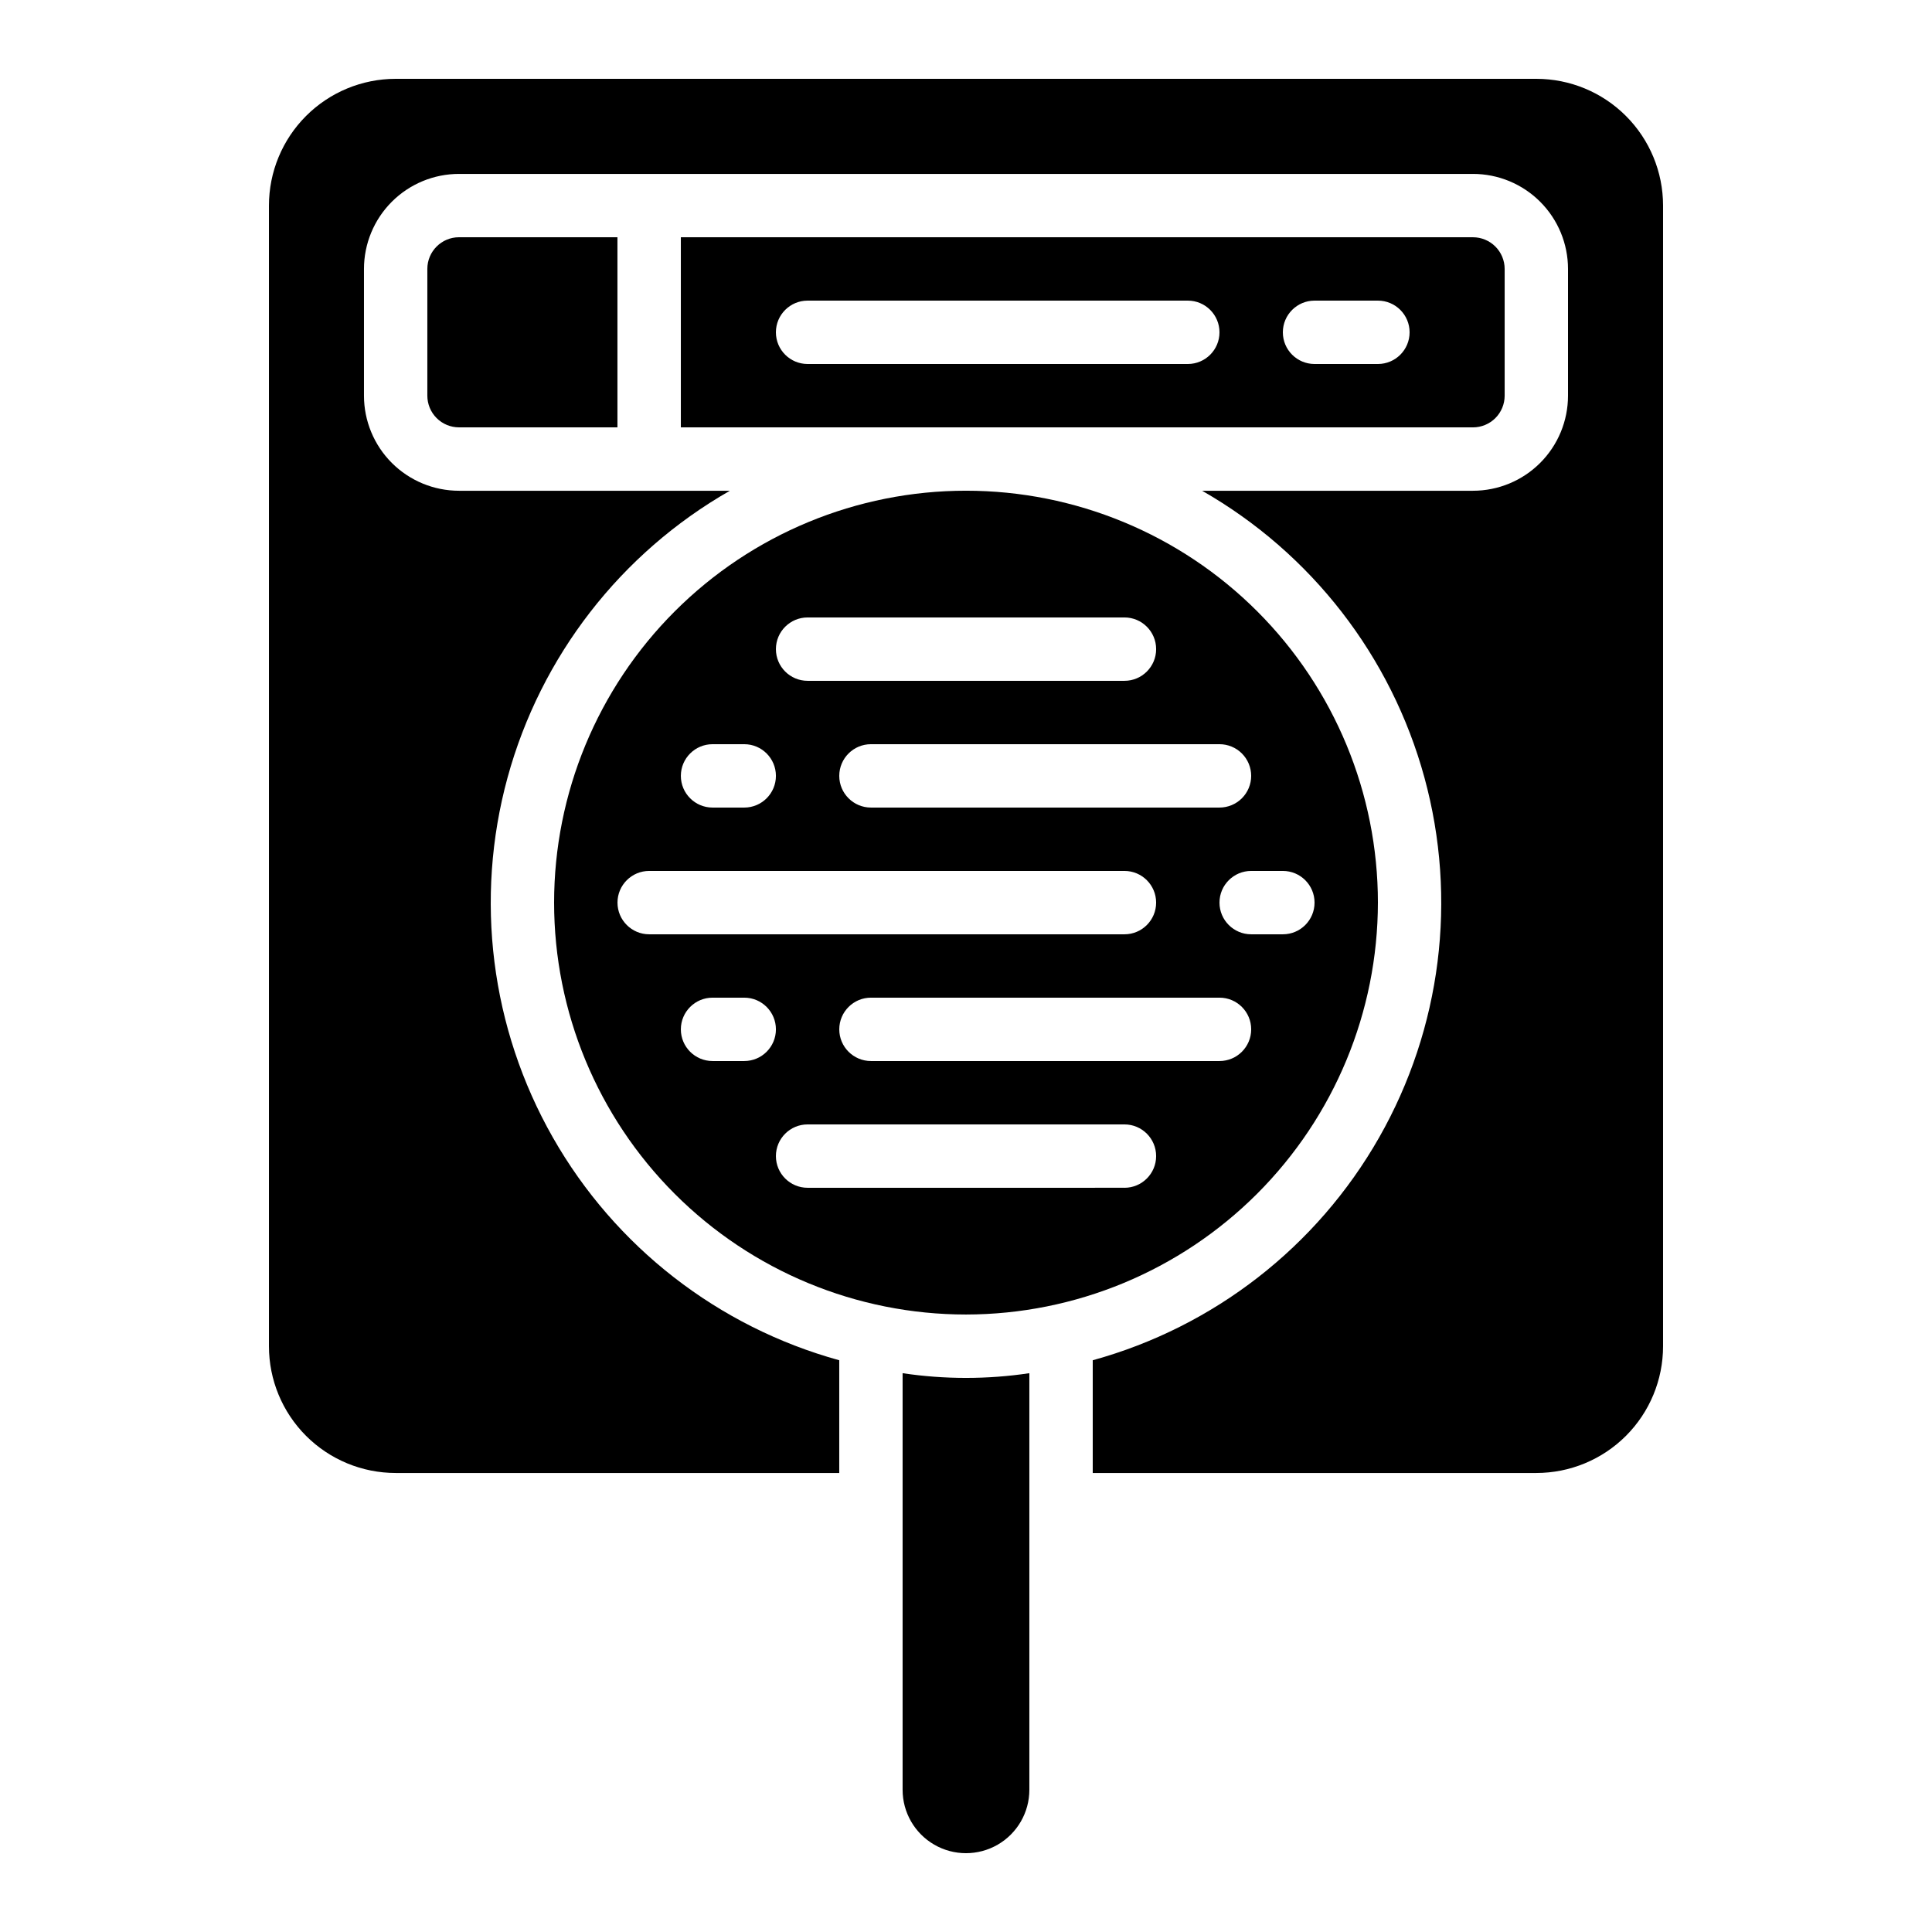
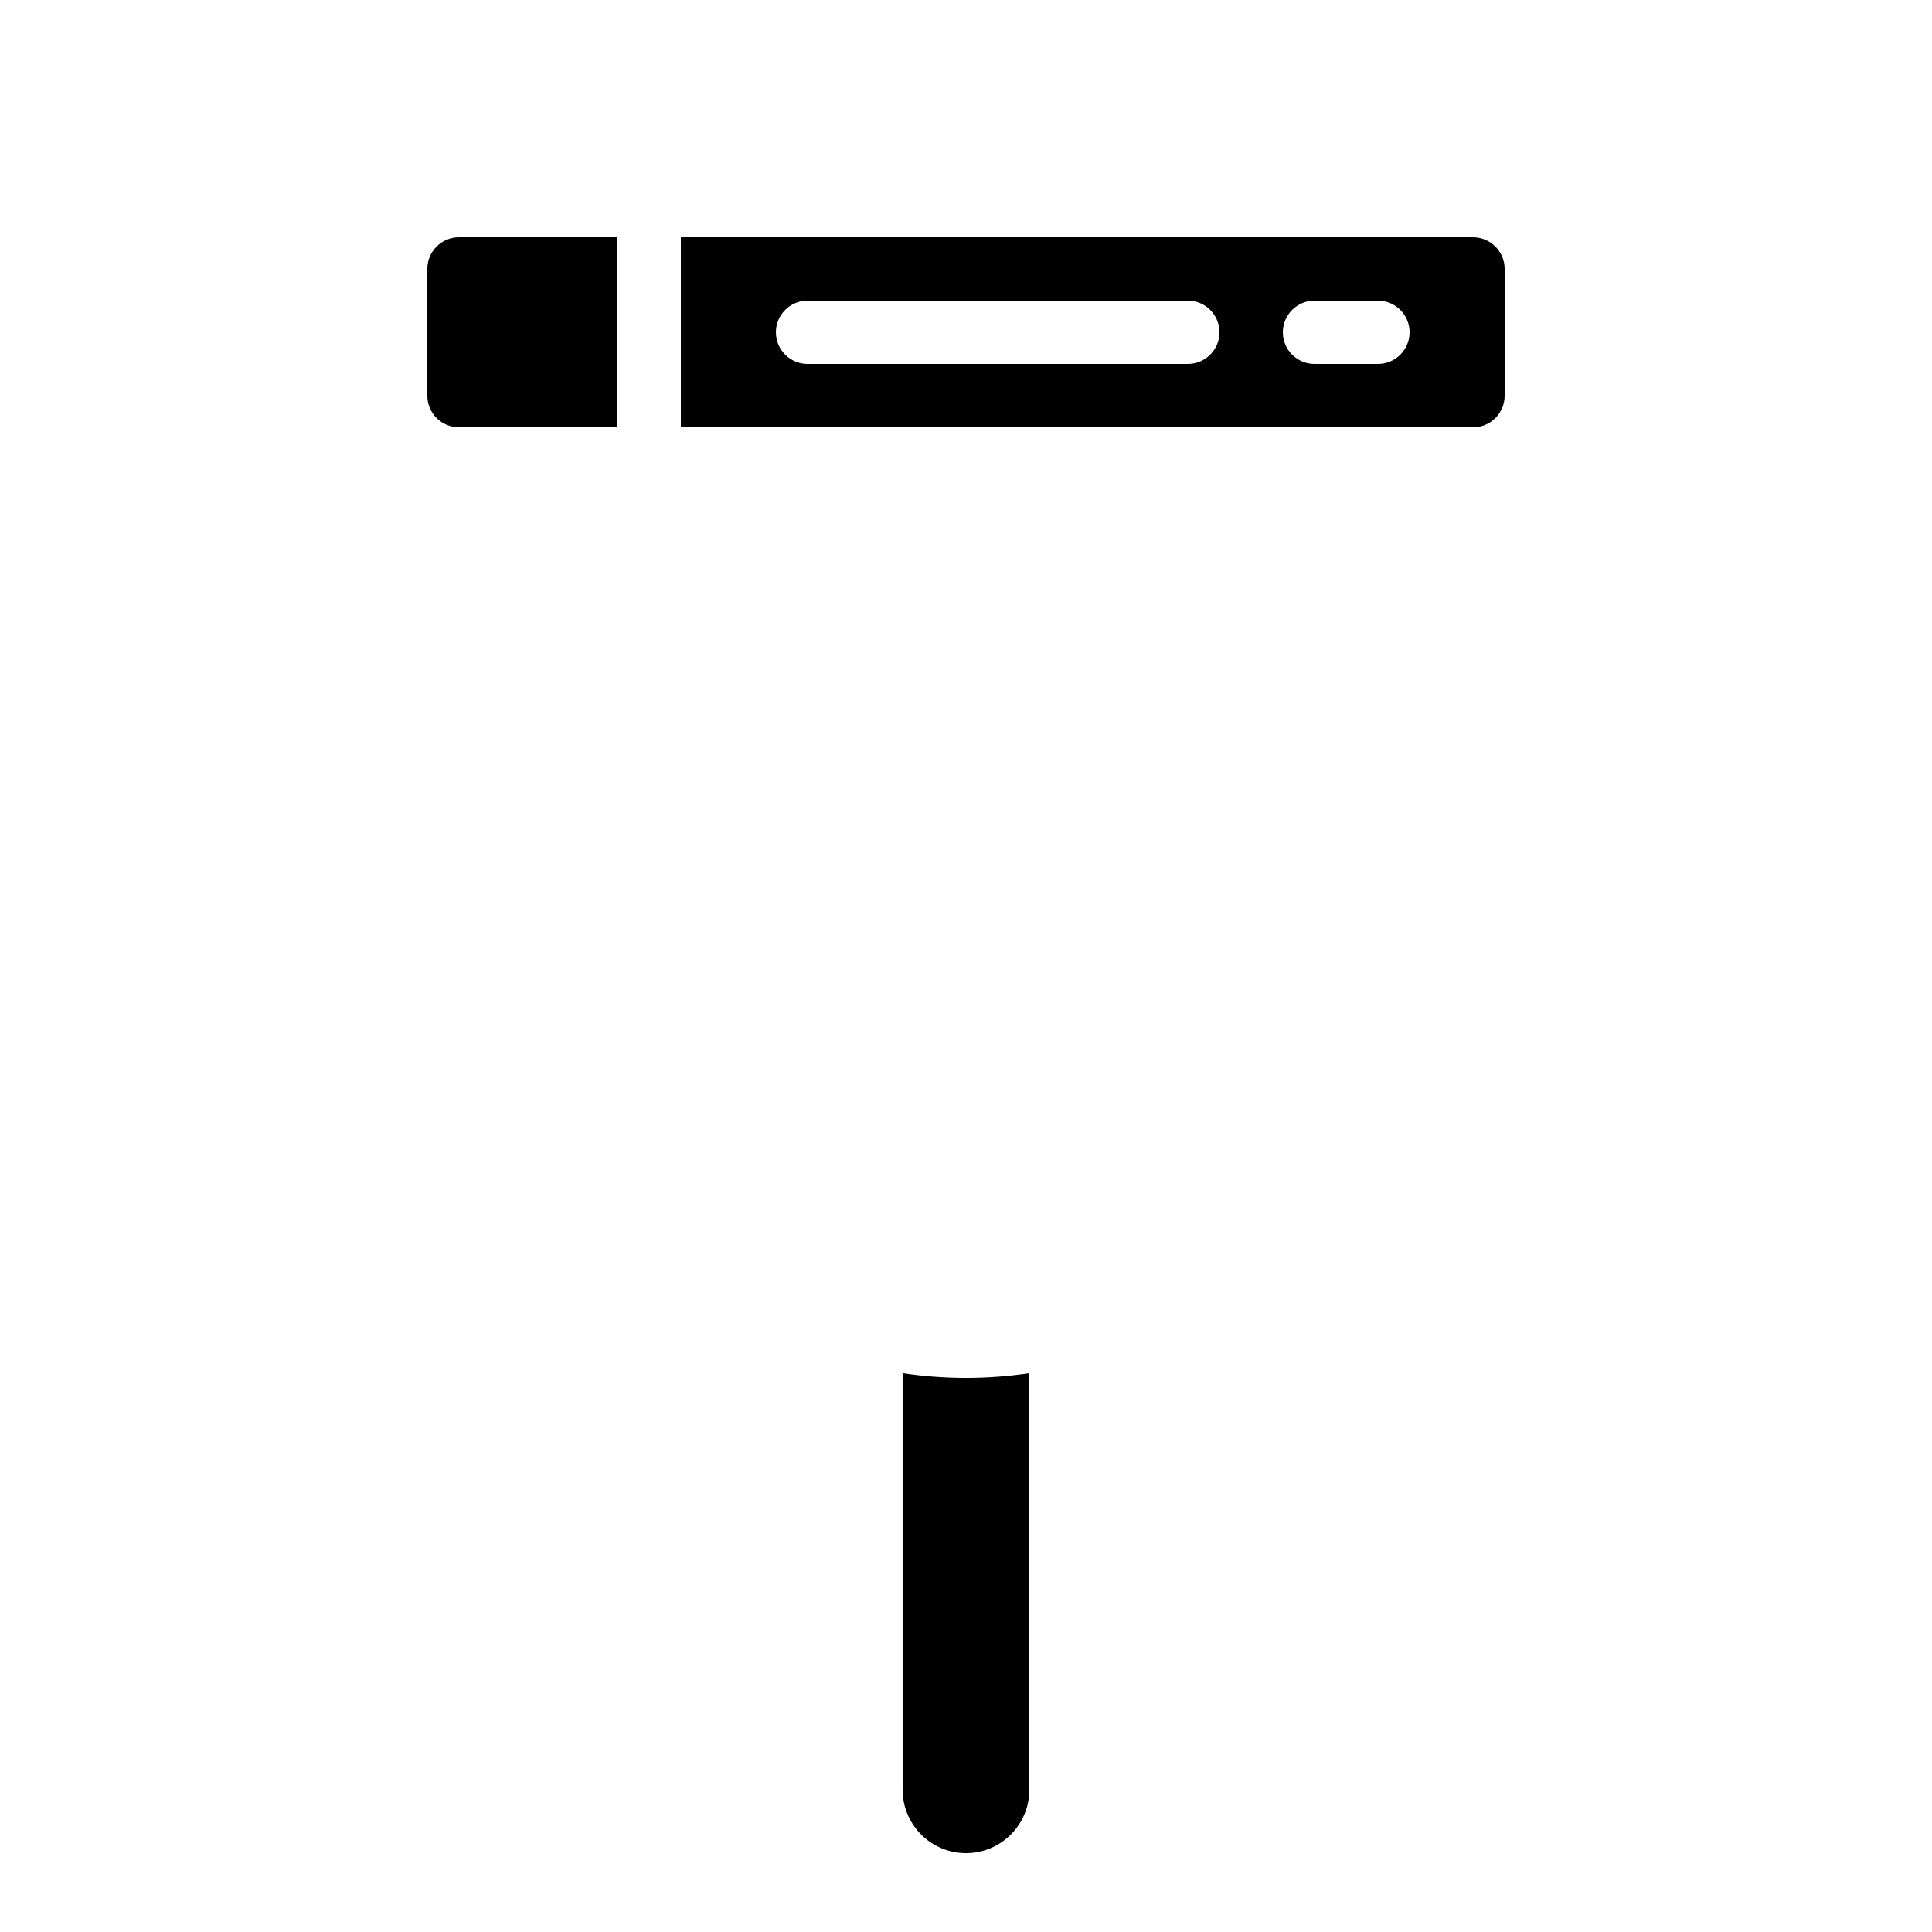
<svg xmlns="http://www.w3.org/2000/svg" fill="#000000" width="800px" height="800px" version="1.1" viewBox="144 144 512 512">
  <g>
    <path d="m542.75 248.86v-33.586c0-2.227-0.887-4.363-2.461-5.938-1.574-1.574-3.711-2.461-5.938-2.461h-209.92v50.383h209.92c2.227 0 4.363-0.887 5.938-2.461 1.574-1.574 2.461-3.711 2.461-5.938zm-83.969-8.398h-100.76c-4.641 0-8.398-3.758-8.398-8.395s3.758-8.398 8.398-8.398h100.76c4.637 0 8.395 3.762 8.395 8.398s-3.758 8.395-8.395 8.395zm50.383 0h-16.797c-4.637 0-8.398-3.758-8.398-8.395s3.762-8.398 8.398-8.398h16.793c4.637 0 8.398 3.762 8.398 8.398s-3.762 8.395-8.398 8.395z" />
    <path d="m383.2 507.91v110.41c0 6 3.203 11.543 8.398 14.543 5.195 3 11.598 3 16.793 0 5.195-3 8.398-8.543 8.398-14.543v-110.41c-11.133 1.668-22.453 1.668-33.59 0z" />
-     <path d="m509.16 383.2c0-28.949-11.5-56.715-31.973-77.184-20.469-20.473-48.234-31.973-77.184-31.973-28.953 0-56.719 11.5-77.188 31.973-20.473 20.469-31.973 48.234-31.973 77.184 0 28.953 11.5 56.719 31.973 77.188 20.469 20.473 48.234 31.973 77.188 31.973 28.938-0.031 56.684-11.543 77.148-32.008 20.465-20.465 31.977-48.211 32.008-77.152zm-33.586-33.586c0 2.227-0.887 4.363-2.461 5.938-1.574 1.574-3.711 2.461-5.938 2.461h-92.363c-4.637 0-8.398-3.762-8.398-8.398 0-4.637 3.762-8.395 8.398-8.395h92.363c2.227 0 4.363 0.883 5.938 2.457 1.574 1.574 2.461 3.711 2.461 5.938zm-117.55-41.984h83.969c4.637 0 8.395 3.762 8.395 8.398s-3.758 8.395-8.395 8.395h-83.969c-4.641 0-8.398-3.758-8.398-8.395s3.758-8.398 8.398-8.398zm-25.191 33.586h8.398v0.004c4.637 0 8.395 3.758 8.395 8.395 0 4.637-3.758 8.398-8.395 8.398h-8.398c-4.637 0-8.398-3.762-8.398-8.398 0-4.637 3.762-8.395 8.398-8.395zm-16.793 50.383c-4.637 0-8.398-3.758-8.398-8.398 0-4.637 3.762-8.395 8.398-8.395h125.95c4.637 0 8.395 3.758 8.395 8.395 0 4.641-3.758 8.398-8.395 8.398zm25.191 33.586h-8.398c-4.637 0-8.398-3.758-8.398-8.395s3.762-8.398 8.398-8.398h8.398c4.637 0 8.395 3.762 8.395 8.398s-3.758 8.395-8.395 8.395zm100.76 33.586-83.969 0.004c-4.641 0-8.398-3.762-8.398-8.398 0-4.637 3.758-8.395 8.398-8.395h83.969c4.637 0 8.395 3.758 8.395 8.395 0 4.637-3.758 8.398-8.395 8.398zm25.191-33.586h-92.367c-4.637 0-8.398-3.758-8.398-8.395s3.762-8.398 8.398-8.398h92.363c4.641 0 8.398 3.762 8.398 8.398s-3.758 8.395-8.398 8.395zm0-41.984h-0.004c0-4.637 3.762-8.395 8.398-8.395h8.398-0.004c4.641 0 8.398 3.758 8.398 8.395 0 4.641-3.758 8.398-8.398 8.398h-8.395c-4.637 0-8.398-3.758-8.398-8.398z" />
    <path d="m257.25 215.27v33.586c0 2.227 0.883 4.363 2.457 5.938 1.574 1.574 3.711 2.461 5.938 2.461h41.984v-50.383h-41.984c-4.637 0-8.395 3.762-8.395 8.398z" />
-     <path d="m248.86 164.89c-8.906 0-17.449 3.539-23.75 9.84-6.297 6.297-9.836 14.84-9.836 23.75v302.29c0 8.906 3.539 17.449 9.836 23.75 6.301 6.297 14.844 9.836 23.75 9.836h117.55v-29.875c-32.121-8.848-59.418-30.078-75.895-59.035-16.48-28.953-20.797-63.266-12.004-95.398 8.797-32.137 29.984-59.465 58.914-75.992h-71.777c-6.68 0-13.086-2.656-17.812-7.379-4.723-4.723-7.379-11.133-7.379-17.812v-33.586c0-6.684 2.656-13.09 7.379-17.812 4.727-4.727 11.133-7.379 17.812-7.379h268.7c6.68 0 13.09 2.652 17.812 7.379 4.723 4.723 7.379 11.129 7.379 17.812v33.586c0 6.68-2.656 13.09-7.379 17.812-4.723 4.723-11.133 7.379-17.812 7.379h-71.777c28.93 16.527 50.117 43.855 58.914 75.992 8.793 32.133 4.481 66.445-12 95.398-16.48 28.957-43.777 50.188-75.898 59.035v29.875h117.55c8.91 0 17.453-3.539 23.75-9.836 6.301-6.301 9.84-14.844 9.84-23.75v-302.29c0-8.91-3.539-17.453-9.84-23.75-6.297-6.301-14.84-9.84-23.75-9.84z" />
  </g>
</svg>